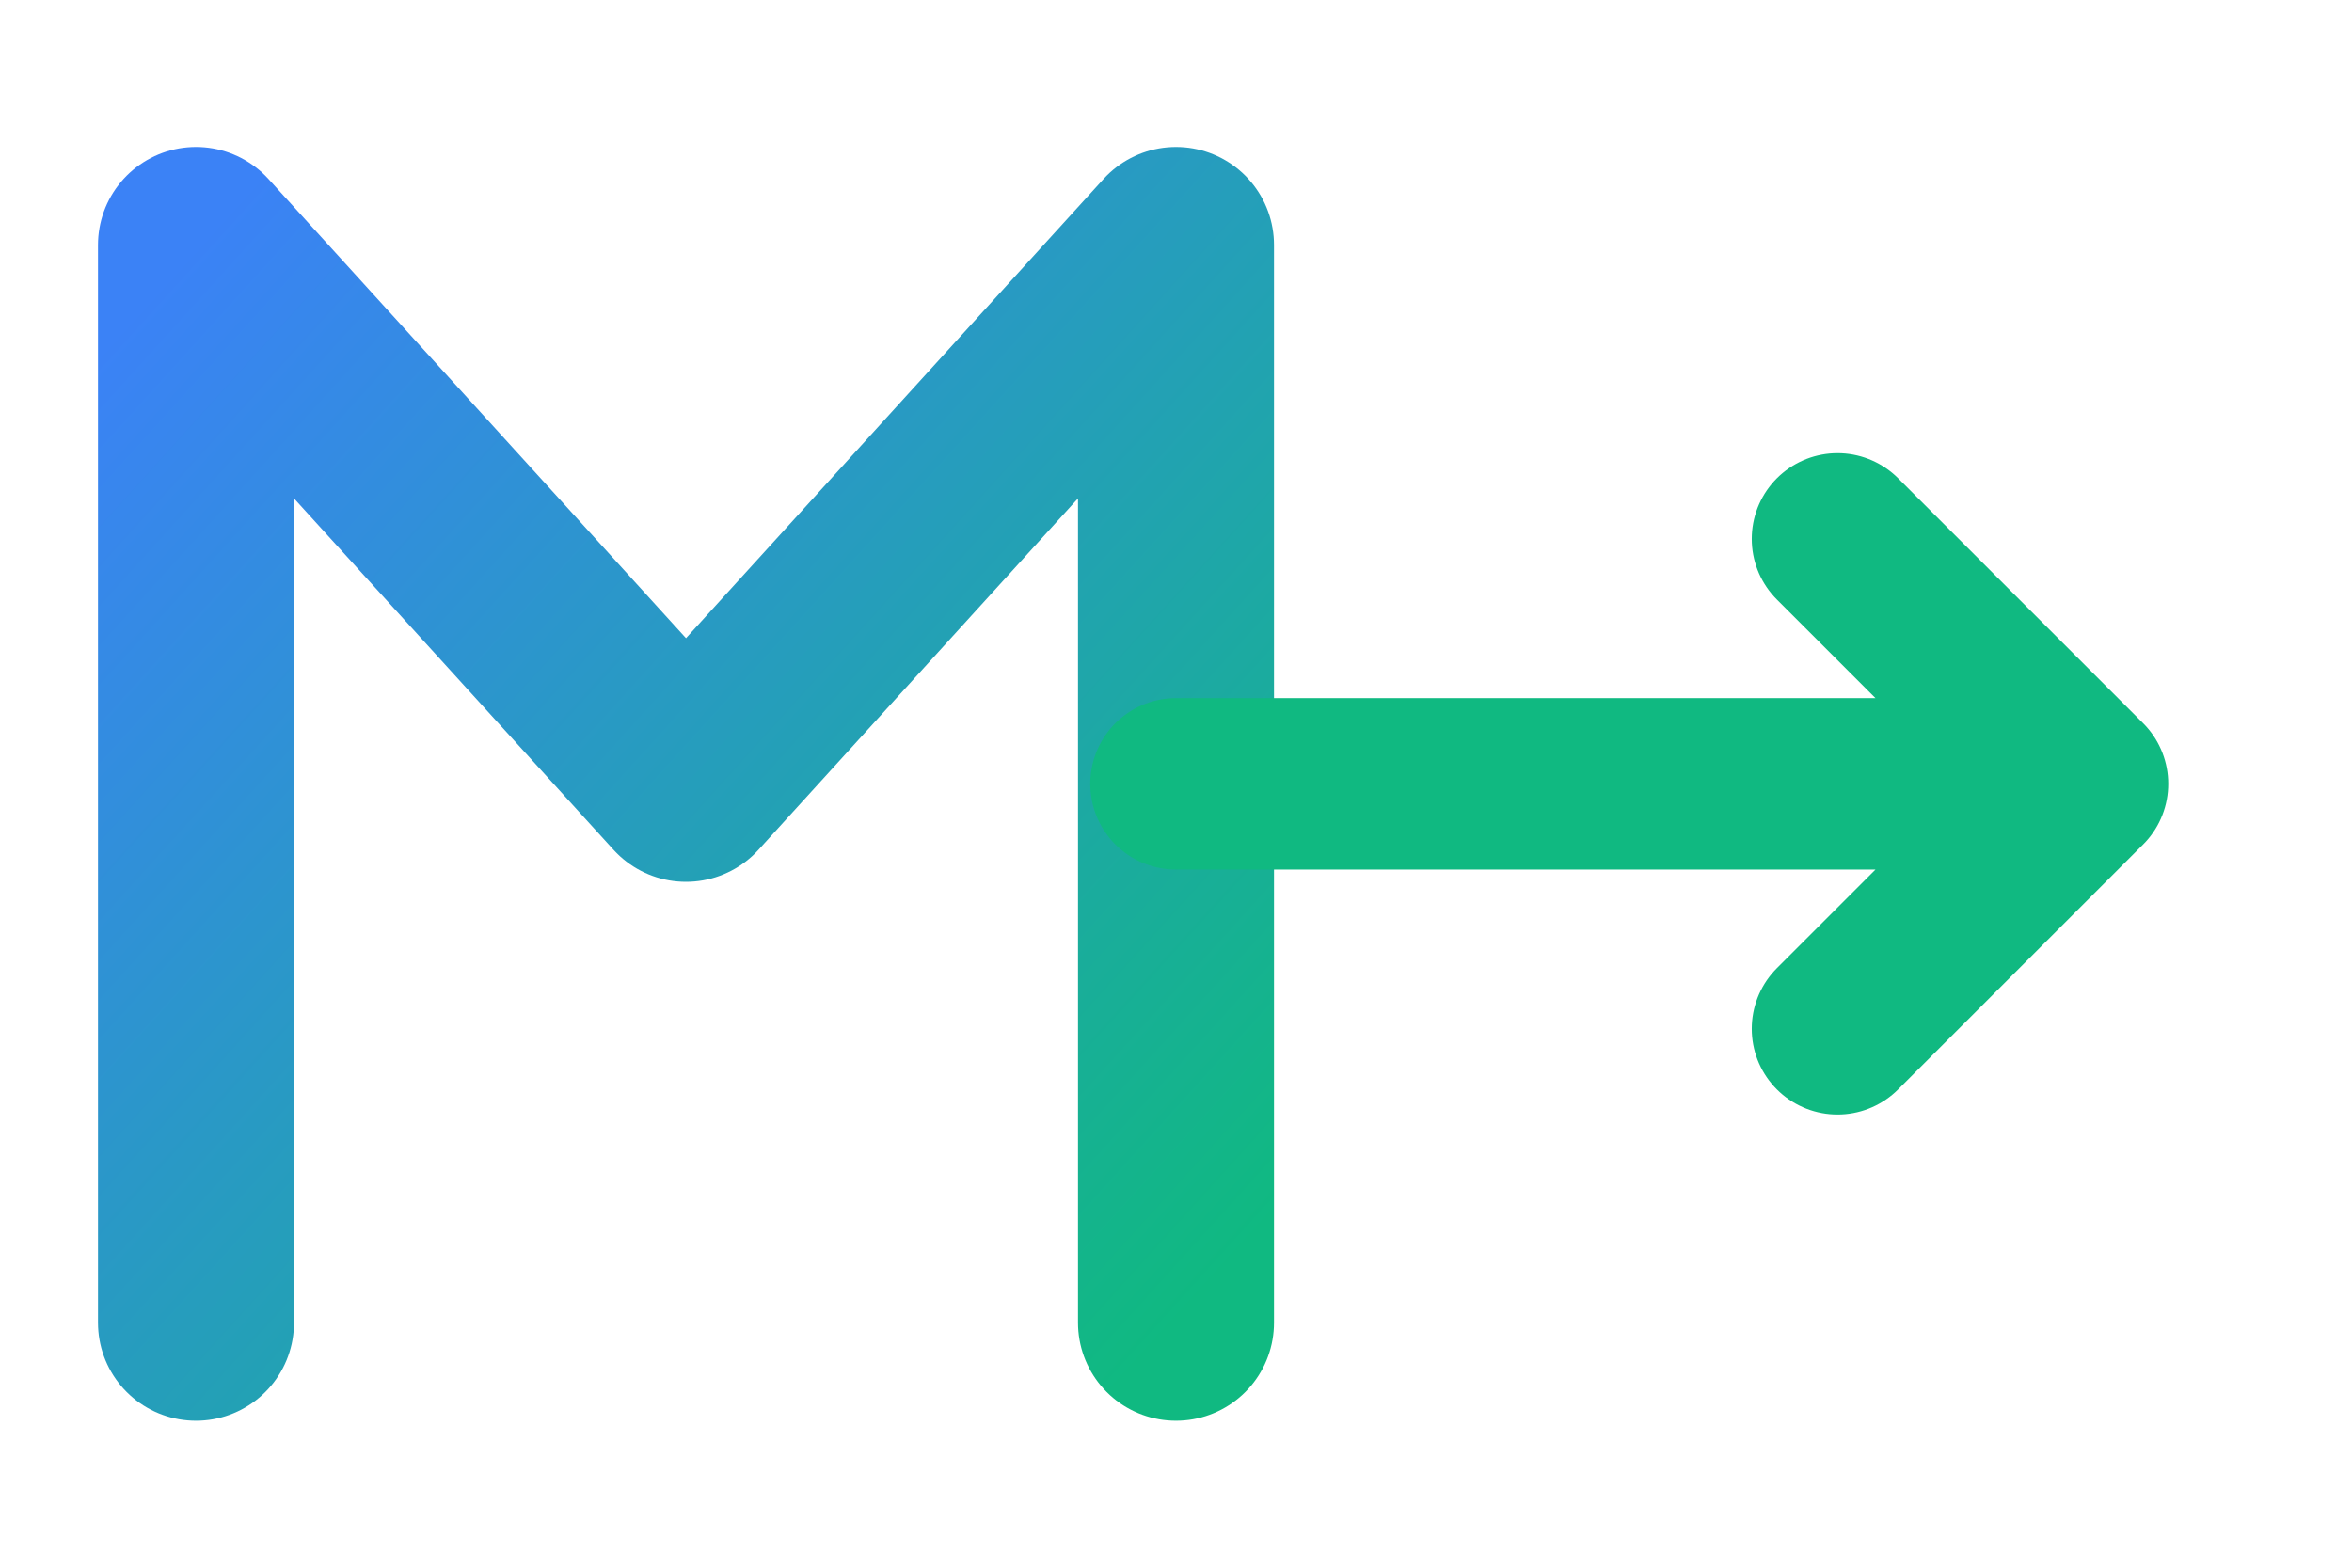
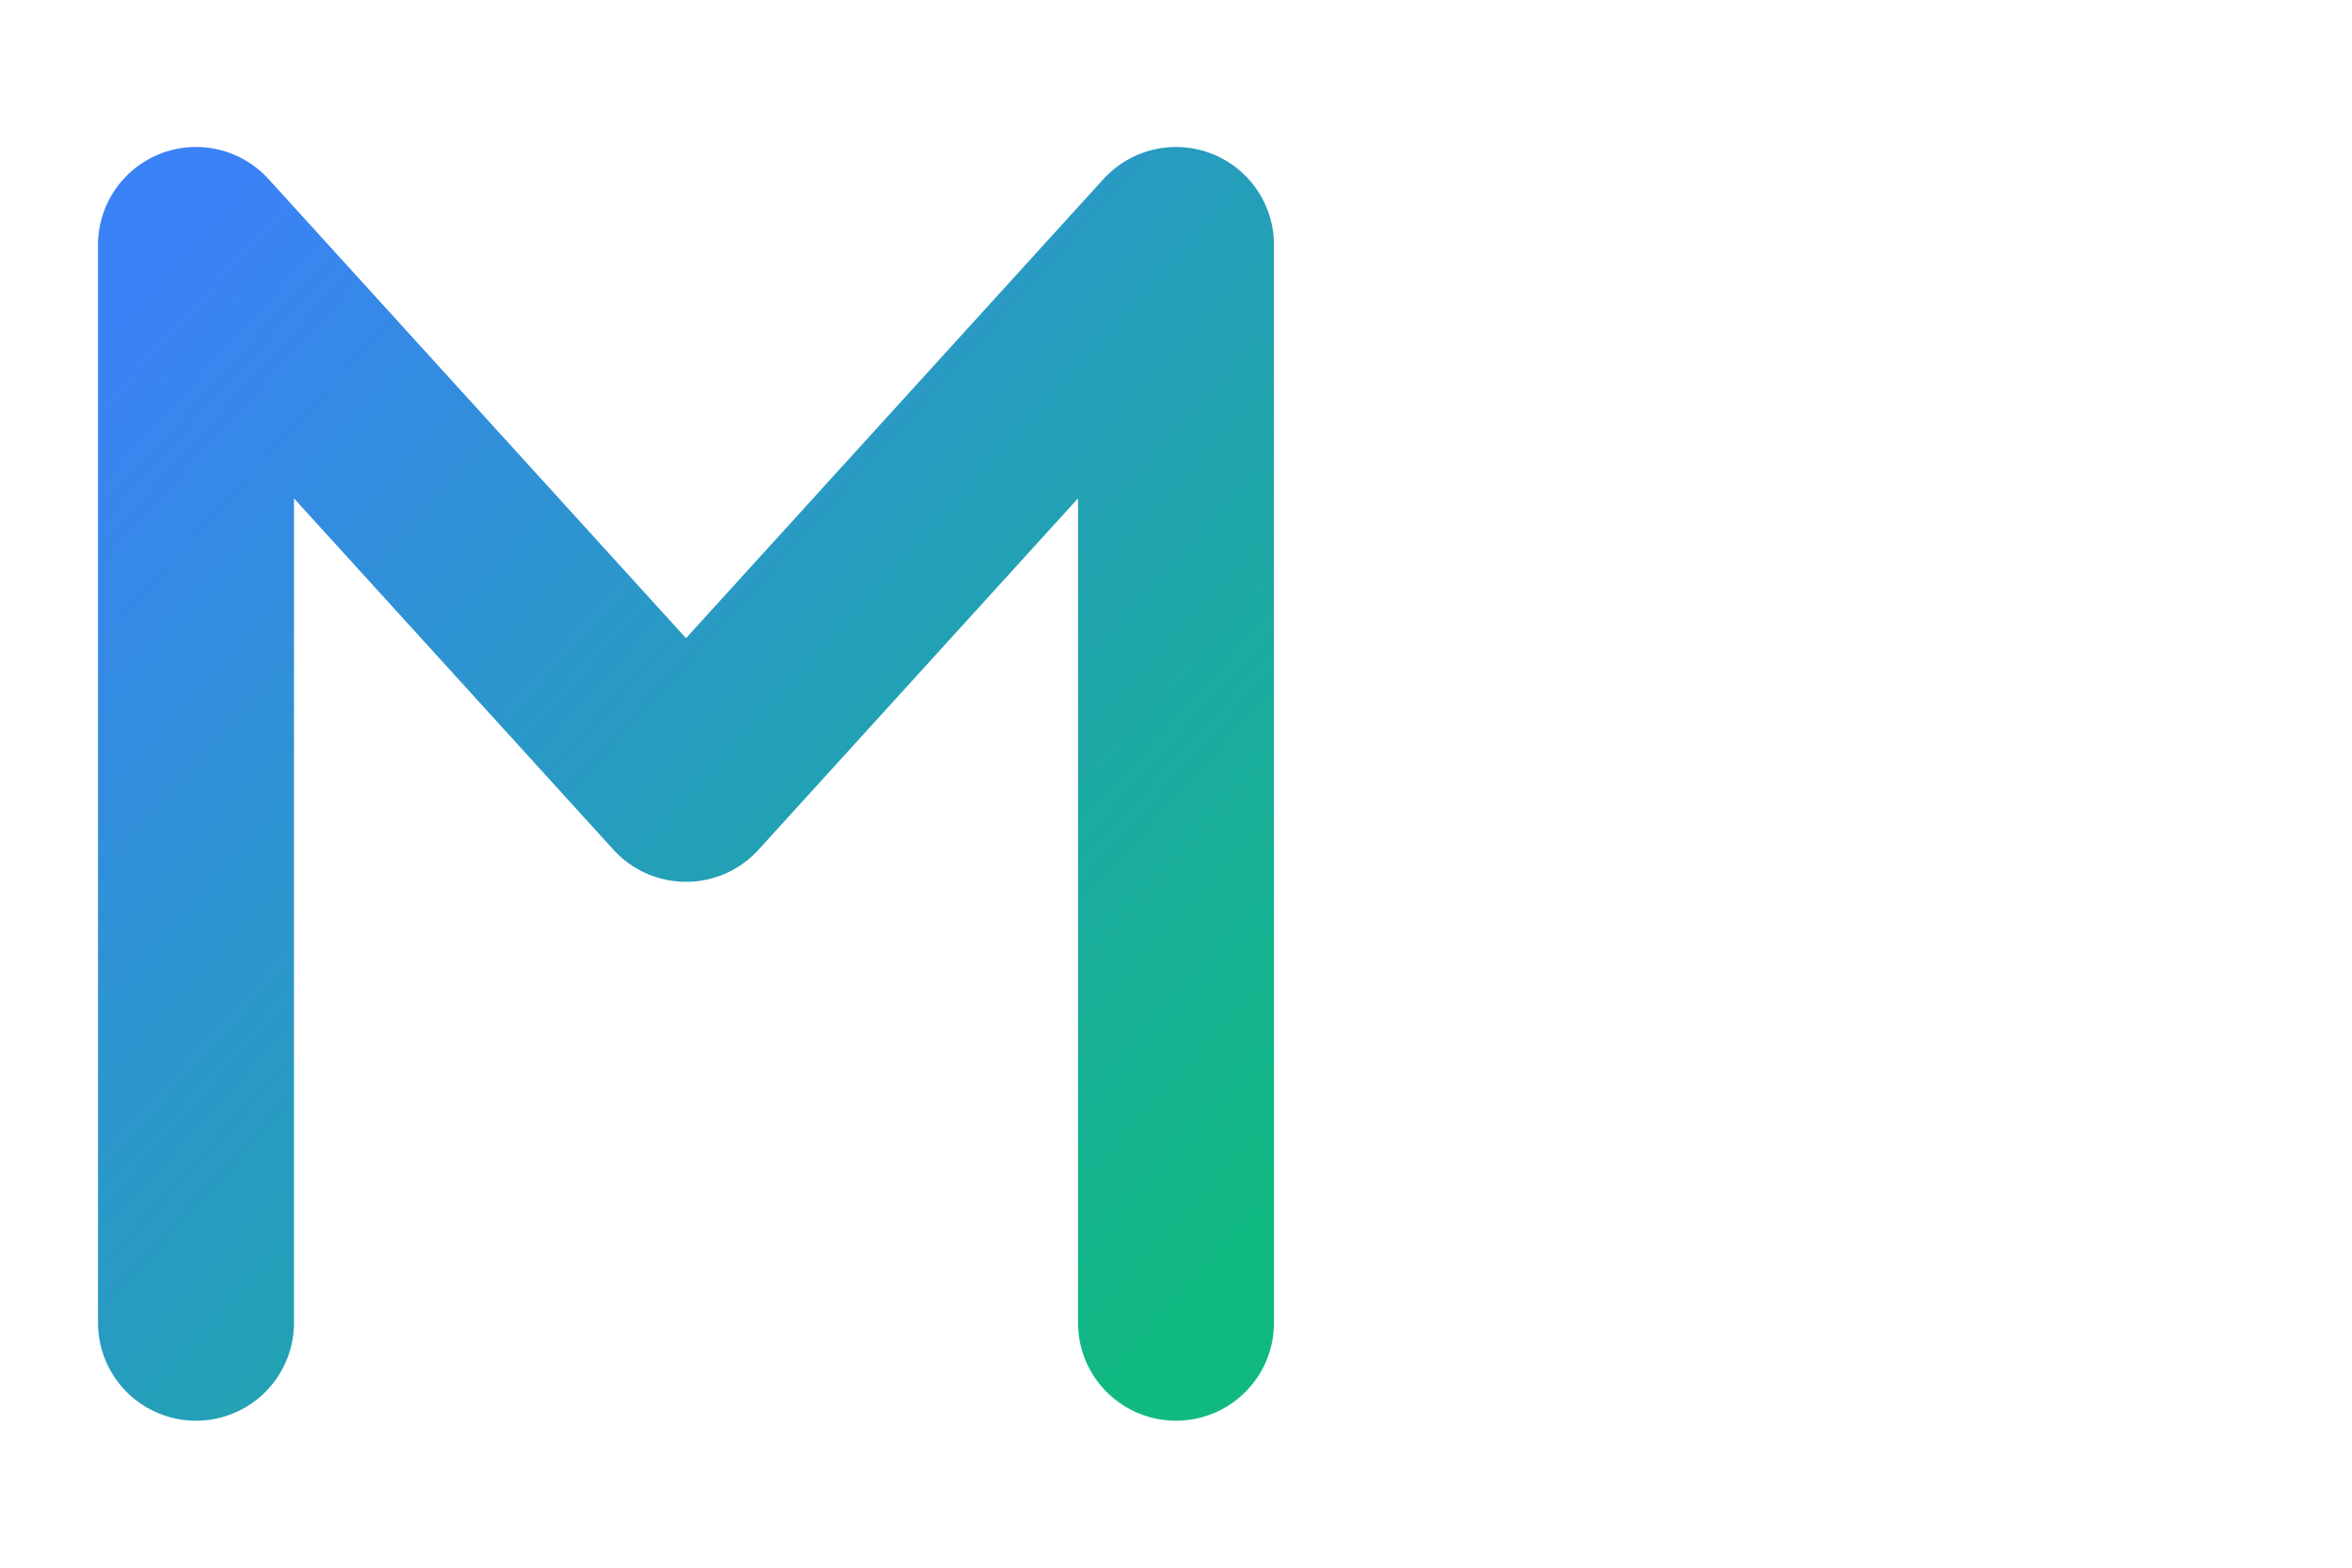
<svg xmlns="http://www.w3.org/2000/svg" width="96" height="64" viewBox="0 0 96 64" fill="none">
  <defs>
    <linearGradient id="iconGradient" x1="0%" y1="0%" x2="100%" y2="100%">
      <stop offset="0%" style="stop-color:#3B82F6" />
      <stop offset="100%" style="stop-color:#10B981" />
    </linearGradient>
  </defs>
  <path d="M 8,54 L 8,10 L 28,32 L 48,10 L 48,54" stroke="url(#iconGradient)" stroke-width="8" fill="none" stroke-linecap="round" stroke-linejoin="round" />
-   <path d="M 48,32 L 85,32 M 85,32 L 75,22 M 85,32 L 75,42" stroke="#10B981" stroke-width="7" fill="none" stroke-linecap="round" stroke-linejoin="round" />
</svg>